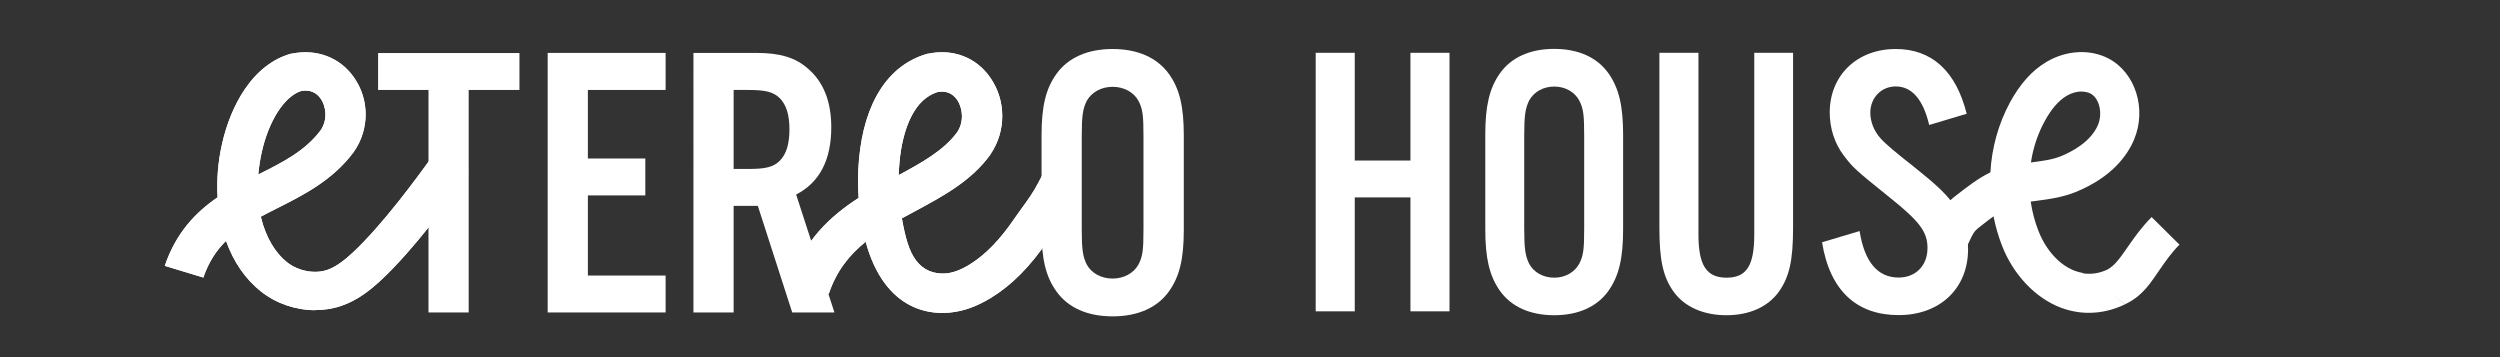
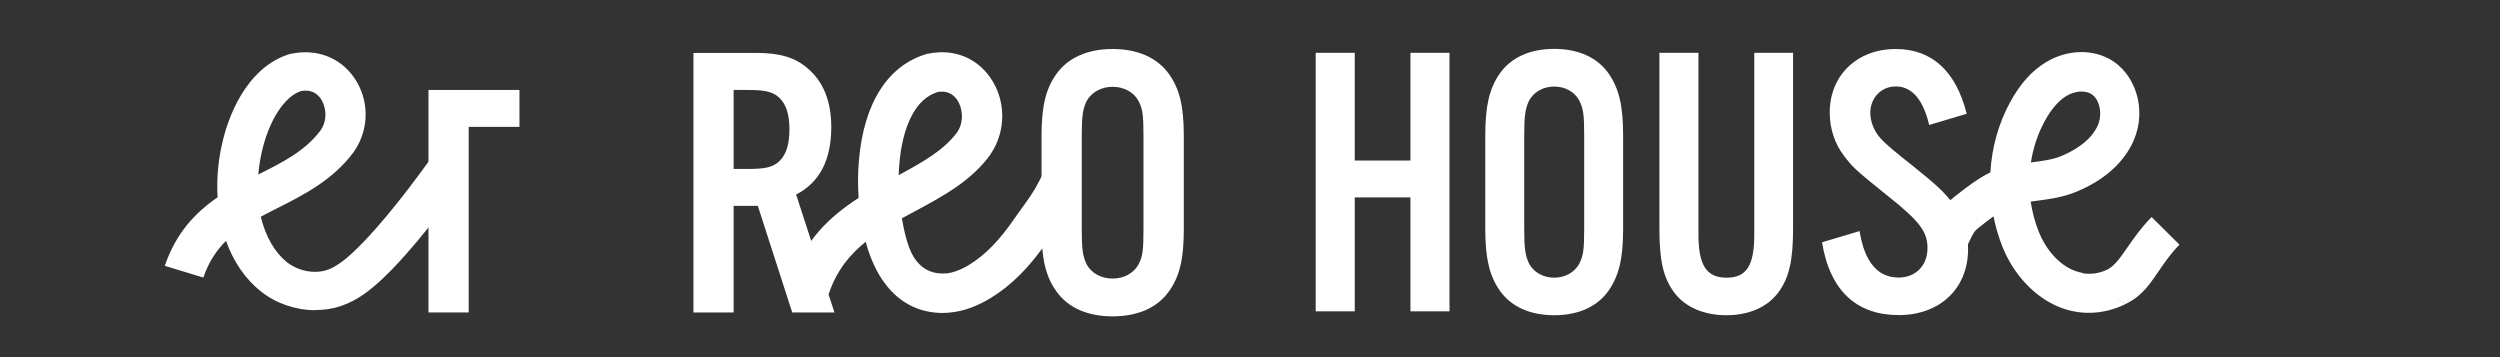
<svg xmlns="http://www.w3.org/2000/svg" viewBox="0 0 198.43 28.35" version="1.1" data-name="Capa 1" id="Capa_1">
  <rect x="0" y="0" width="198.43" height="28.35" fill="#333333" stroke="none" />
  <defs>
    <style>
      .cls-1 {
        fill: #fff;
        stroke-width: 0px;
      }
    </style>
  </defs>
  <path d="M105.04,8.34" class="cls-1" />
  <g>
-     <path d="M37.2,24.8h-3.19V7.14h-4v-2.93h11.22v2.93h-4.03v17.67Z" class="cls-1" />
-     <path d="M52.83,7.14h-6.17v5.44h4.56v2.93h-4.56v6.36h6.17v2.93h-9.36V4.2h9.36v2.93Z" class="cls-1" />
+     <path d="M37.2,24.8h-3.19V7.14h-4h11.22v2.93h-4.03v17.67Z" class="cls-1" />
    <path d="M58.23,24.8h-3.19V4.2h4.99c1.89,0,3.1.37,4.09,1.24,1.24,1.05,1.86,2.62,1.86,4.66,0,2.59-.93,4.39-2.79,5.34l3.04,9.36h-3.35l-2.73-8.46h-1.92v8.46ZM59.41,13.41c1.36,0,1.98-.15,2.48-.65.53-.52.77-1.36.77-2.5s-.25-1.95-.77-2.47c-.5-.49-1.12-.65-2.48-.65h-1.18v6.27h1.18Z" class="cls-1" />
    <path d="M93.96,18.25c0,2.32-.34,3.71-1.18,4.88-.93,1.3-2.48,1.98-4.47,1.98s-3.53-.68-4.46-1.98c-.84-1.17-1.18-2.56-1.18-4.88v-7.5c0-2.32.34-3.71,1.18-4.88.93-1.3,2.48-1.98,4.46-1.98s3.53.68,4.47,1.98c.84,1.17,1.18,2.56,1.18,4.88v7.5ZM85.86,18.19c0,1.64.09,2.19.4,2.81.37.68,1.15,1.11,2.05,1.11s1.67-.43,2.05-1.11c.34-.65.4-1.14.4-2.81v-7.38c0-1.67-.06-2.16-.4-2.81-.37-.68-1.15-1.11-2.05-1.11s-1.67.43-2.05,1.11c-.31.62-.4,1.17-.4,2.81v7.38Z" class="cls-1" />
  </g>
-   <path d="M74.82,24.84c-1.85,0-3.43-.8-4.58-2.34-.66-.88-1.17-1.99-1.53-3.31-1.28,1.03-2.32,2.31-2.93,4.14l-3.06-.95c1.08-3.28,3.17-5.21,5.43-6.67-.07-1.02-.06-2.03.03-3.04.4-4.52,2.31-7.5,5.39-8.39l.06-.02h.06c1.96-.41,3.8.3,4.91,1.9,1.26,1.8,1.27,4.25.02,6.08l-.02.04c-1.51,2.09-3.77,3.3-5.96,4.48-.36.19-.71.38-1.06.57,0,.03.01.06.02.09.25,1.38.54,2.5,1.1,3.24.6.8,1.44,1.12,2.41,1.04.54-.05,1.16-.28,1.83-.69,1.27-.78,2.42-1.96,3.61-3.71.16-.23.33-.47.52-.73.47-.64,1-1.38,1.35-2.08.41-.82.68-1.15.66-1.21l1.65.61c.13,2.27.14,2.85-1.04,4.48-.17.24-.34.46-.47.65-1.45,2.14-2.91,3.61-4.58,4.63-1.12.68-2.18,1.06-3.25,1.16-.2.02-.39.03-.58.03ZM74.43,7.3c-.89.28-1.59.93-2.12,1.99-.48.96-.8,2.22-.92,3.65-.03.32-.05.64-.06.96,1.86-1,3.59-1.97,4.64-3.4.58-.86.43-1.95,0-2.58-.37-.52-.88-.73-1.53-.62Z" class="cls-1" />
-   <path d="M25.03,24.62c-1.53,0-3.08-.51-4.31-1.48-1.24-.98-2.19-2.36-2.78-4.02-.76.75-1.38,1.67-1.8,2.91l-3.06-.93c.89-2.63,2.46-4.25,4.19-5.44-.08-1.35.03-2.77.33-4.13.37-1.7,1.01-3.24,1.84-4.46.98-1.44,2.23-2.4,3.6-2.79l.06-.02h.06c1.96-.4,3.8.29,4.91,1.85,1.26,1.76,1.27,4.14.02,5.93l-.02.03c-1.66,2.24-3.99,3.41-6.05,4.45-.45.23-.9.45-1.32.68.39,1.65,1.17,2.89,2.06,3.6.91.72,2.2.97,3.22.62.76-.26,1.45-.85,2.04-1.39,2.31-2.16,5.05-5.86,6.48-7.88l2.67,1.7c-1.5,2.11-4.38,6.01-6.89,8.35-.83.77-1.86,1.63-3.2,2.08-.66.23-1.36.33-2.06.33ZM23.91,7.22c-1.34.42-2.6,2.39-3.15,4.93-.13.59-.21,1.16-.26,1.7.01,0,.03-.01.04-.02,1.9-.95,3.69-1.85,4.91-3.49.58-.84.43-1.9,0-2.52-.37-.51-.88-.71-1.53-.6Z" class="cls-1" />
  <g>
    <path d="M107.53,15.67v9.04h-3.1V4.19h3.1v8.55h4.42V4.19h3.1v20.52h-3.1v-9.04h-4.42Z" class="cls-1" />
    <path d="M128.83,18.19c0,2.31-.33,3.69-1.14,4.86-.9,1.29-2.41,1.97-4.33,1.97s-3.43-.68-4.33-1.97c-.81-1.17-1.14-2.55-1.14-4.86v-7.48c0-2.31.33-3.69,1.14-4.86.9-1.29,2.41-1.97,4.33-1.97s3.43.68,4.33,1.97c.81,1.17,1.14,2.55,1.14,4.86v7.48ZM120.98,18.13c0,1.63.09,2.18.39,2.8.36.68,1.11,1.11,1.99,1.11s1.62-.43,1.99-1.11c.33-.65.39-1.14.39-2.8v-7.35c0-1.66-.06-2.15-.39-2.8-.36-.68-1.11-1.11-1.99-1.11s-1.62.43-1.99,1.11c-.3.62-.39,1.17-.39,2.8v7.35Z" class="cls-1" />
    <path d="M142.32,4.19v13.9c0,2.58-.3,3.91-1.14,5.08-.87,1.2-2.35,1.85-4.15,1.85s-3.31-.65-4.18-1.85c-.84-1.17-1.14-2.49-1.14-5.08V4.19h3.1v14.43c0,2.43.63,3.42,2.23,3.42s2.2-.98,2.2-3.42V4.19h3.1Z" class="cls-1" />
    <path d="M153.12,9.91c-.48-2.03-1.38-3.05-2.65-3.05-1.14,0-2.02.89-2.02,2.09,0,.71.3,1.48.84,2.06q.51.58,2.65,2.25c1.68,1.35,2.32,1.94,2.98,2.77.81,1.01,1.29,2.37,1.29,3.75,0,3.11-2.23,5.23-5.51,5.23s-5.45-1.88-6.08-5.78l2.98-.89c.39,2.46,1.44,3.69,3.1,3.69,1.35,0,2.29-.95,2.29-2.34,0-1.29-.63-2.12-2.98-4-2.8-2.25-2.92-2.37-3.67-3.35-.72-.95-1.11-2.15-1.11-3.41,0-2.95,2.17-5.04,5.24-5.04,2.86,0,4.78,1.75,5.63,5.14l-2.98.89Z" class="cls-1" />
  </g>
  <path d="M168.68,24.15c-.95.46-1.92.68-2.89.68-.75,0-1.5-.14-2.22-.41-2.02-.77-3.77-2.61-4.67-4.93-.29-.76-.52-1.53-.67-2.32-.33.24-.66.49-.97.74-.08.06-.15.12-.23.18-.33.26-.45.48-.72,1.07-.09.19-.19.41-.32.65l-2.77-1.44c.09-.18.17-.35.26-.53.32-.69.69-1.47,1.63-2.21.07-.06.15-.11.22-.17.76-.59,1.66-1.3,2.65-1.78.11-1.95.64-3.86,1.56-5.56.81-1.48,1.75-2.53,2.9-3.21,1.57-.93,3.45-1.03,4.91-.27,2.15,1.12,3.06,4.02,2.03,6.45-.52,1.24-1.75,2.97-4.6,4.14-1.06.43-2.08.57-3.07.7-.18.02-.36.05-.53.07.12.8.32,1.58.62,2.34.59,1.51,1.66,2.69,2.87,3.15.21.08.41.13.62.17M168.68,24.15h0M165.3,21.69c.64.1,1.3.02,1.96-.29.58-.3,1.04-.95,1.61-1.78.51-.73,1.08-1.56,1.91-2.39l2.21,2.19c-.64.64-1.11,1.32-1.56,1.97-.72,1.04-1.31,2.02-2.58,2.67-.06.03-.11.06-.17.08M165.23,7.26c-.39,0-.81.12-1.19.34-.64.38-1.23,1.06-1.75,2.02-.55,1.01-.92,2.12-1.09,3.27.04,0,.07,0,.11-.01.83-.11,1.61-.21,2.29-.49.85-.35,2.35-1.13,2.92-2.47.39-.94.11-2.13-.6-2.5-.2-.1-.43-.15-.69-.15ZM168.68,24.15c-.95.46-1.92.68-2.89.68-.75,0-1.5-.14-2.22-.41-2.02-.77-3.77-2.61-4.67-4.93-.29-.76-.52-1.53-.67-2.32-.33.24-.66.49-.97.74-.08.06-.15.12-.23.18-.33.26-.45.48-.72,1.07-.09.19-.19.41-.32.65l-2.77-1.44c.09-.18.17-.35.26-.53.32-.69.69-1.47,1.63-2.21.07-.06.15-.11.22-.17.76-.59,1.66-1.3,2.65-1.78.11-1.95.64-3.86,1.56-5.56.81-1.48,1.75-2.53,2.9-3.21,1.57-.93,3.45-1.03,4.91-.27,2.15,1.12,3.06,4.02,2.03,6.45-.52,1.24-1.75,2.97-4.6,4.14-1.06.43-2.08.57-3.07.7-.18.02-.36.05-.53.07.12.8.32,1.58.62,2.34.59,1.51,1.66,2.69,2.87,3.15.21.08.41.13.62.17M168.68,24.15h0M165.3,21.69c.64.1,1.3.02,1.96-.29.58-.3,1.04-.95,1.61-1.78.51-.73,1.08-1.56,1.91-2.39l2.21,2.19c-.64.64-1.11,1.32-1.56,1.97-.72,1.04-1.31,2.02-2.58,2.67-.06.03-.11.06-.17.08M165.23,7.26c-.39,0-.81.12-1.19.34-.64.38-1.23,1.06-1.75,2.02-.55,1.01-.92,2.12-1.09,3.27.04,0,.07,0,.11-.01.83-.11,1.61-.21,2.29-.49.85-.35,2.35-1.13,2.92-2.47.39-.94.11-2.13-.6-2.5-.2-.1-.43-.15-.69-.15ZM74.82,24.84c-1.85,0-3.43-.8-4.58-2.34-.66-.88-1.17-1.99-1.53-3.31-1.28,1.03-2.32,2.31-2.93,4.14l-3.06-.95c1.08-3.28,3.17-5.21,5.43-6.67-.07-1.02-.06-2.03.03-3.04.4-4.52,2.31-7.5,5.39-8.39l.06-.02h.06c1.96-.41,3.8.3,4.91,1.9,1.26,1.8,1.27,4.25.02,6.08l-.02.04c-1.51,2.09-3.77,3.3-5.96,4.48-.36.19-.71.38-1.06.57,0,.03.01.06.02.09.25,1.38.54,2.5,1.1,3.24.6.8,1.44,1.12,2.41,1.04.54-.05,1.16-.28,1.83-.69,1.27-.78,2.42-1.96,3.61-3.71.16-.23.33-.47.52-.73.47-.64,1-1.38,1.35-2.08.41-.82.68-1.15.66-1.21l1.65.61c.13,2.27.14,2.85-1.04,4.48-.17.24-.34.46-.47.65-1.45,2.14-2.91,3.61-4.58,4.63-1.12.68-2.18,1.06-3.25,1.16-.2.02-.39.03-.58.03ZM74.43,7.3c-.89.28-1.59.93-2.12,1.99-.48.96-.8,2.22-.92,3.65-.03.32-.05.64-.06.96,1.86-1,3.59-1.97,4.64-3.4.58-.86.43-1.95,0-2.58-.37-.52-.88-.73-1.53-.62ZM25.03,24.62c-1.53,0-3.08-.51-4.31-1.48-1.24-.98-2.19-2.36-2.78-4.02-.76.75-1.38,1.67-1.8,2.91l-3.06-.93c.89-2.63,2.46-4.25,4.19-5.44-.08-1.35.03-2.77.33-4.13.37-1.7,1.01-3.24,1.84-4.46.98-1.44,2.23-2.4,3.6-2.79l.06-.02h.06c1.96-.4,3.8.29,4.91,1.85,1.26,1.76,1.27,4.14.02,5.93l-.02.03c-1.66,2.24-3.99,3.41-6.05,4.45-.45.23-.9.45-1.32.68.39,1.65,1.17,2.89,2.06,3.6.91.72,2.2.97,3.22.62.76-.26,1.45-.85,2.04-1.39,2.31-2.16,5.05-5.86,6.48-7.88l2.67,1.7c-1.5,2.11-4.38,6.01-6.89,8.35-.83.77-1.86,1.63-3.2,2.08-.66.23-1.36.33-2.06.33ZM23.91,7.22c-1.34.42-2.6,2.39-3.15,4.93-.13.59-.21,1.16-.26,1.7.01,0,.03-.01.04-.02,1.9-.95,3.69-1.85,4.91-3.49.58-.84.43-1.9,0-2.52-.37-.51-.88-.71-1.53-.6ZM168.68,24.15c-.95.46-1.92.68-2.89.68-.75,0-1.5-.14-2.22-.41-2.02-.77-3.77-2.61-4.67-4.93-.29-.76-.52-1.53-.67-2.32-.33.24-.66.49-.97.74-.08.06-.15.12-.23.18-.33.26-.45.48-.72,1.07-.09.19-.19.41-.32.65l-2.77-1.44c.09-.18.17-.35.26-.53.32-.69.69-1.47,1.63-2.21.07-.06.15-.11.22-.17.76-.59,1.66-1.3,2.65-1.78.11-1.95.64-3.86,1.56-5.56.81-1.48,1.75-2.53,2.9-3.21,1.57-.93,3.45-1.03,4.91-.27,2.15,1.12,3.06,4.02,2.03,6.45-.52,1.24-1.75,2.97-4.6,4.14-1.06.43-2.08.57-3.07.7-.18.02-.36.05-.53.07.12.8.32,1.58.62,2.34.59,1.51,1.66,2.69,2.87,3.15.21.08.41.13.62.17M168.68,24.15h0M165.3,21.69c.64.1,1.3.02,1.96-.29.58-.3,1.04-.95,1.61-1.78.51-.73,1.08-1.56,1.91-2.39l2.21,2.19c-.64.64-1.11,1.32-1.56,1.97-.72,1.04-1.31,2.02-2.58,2.67-.06.03-.11.06-.17.08M165.23,7.26c-.39,0-.81.12-1.19.34-.64.38-1.23,1.06-1.75,2.02-.55,1.01-.92,2.12-1.09,3.27.04,0,.07,0,.11-.01.83-.11,1.61-.21,2.29-.49.85-.35,2.35-1.13,2.92-2.47.39-.94.11-2.13-.6-2.5-.2-.1-.43-.15-.69-.15Z" class="cls-1" />
</svg>